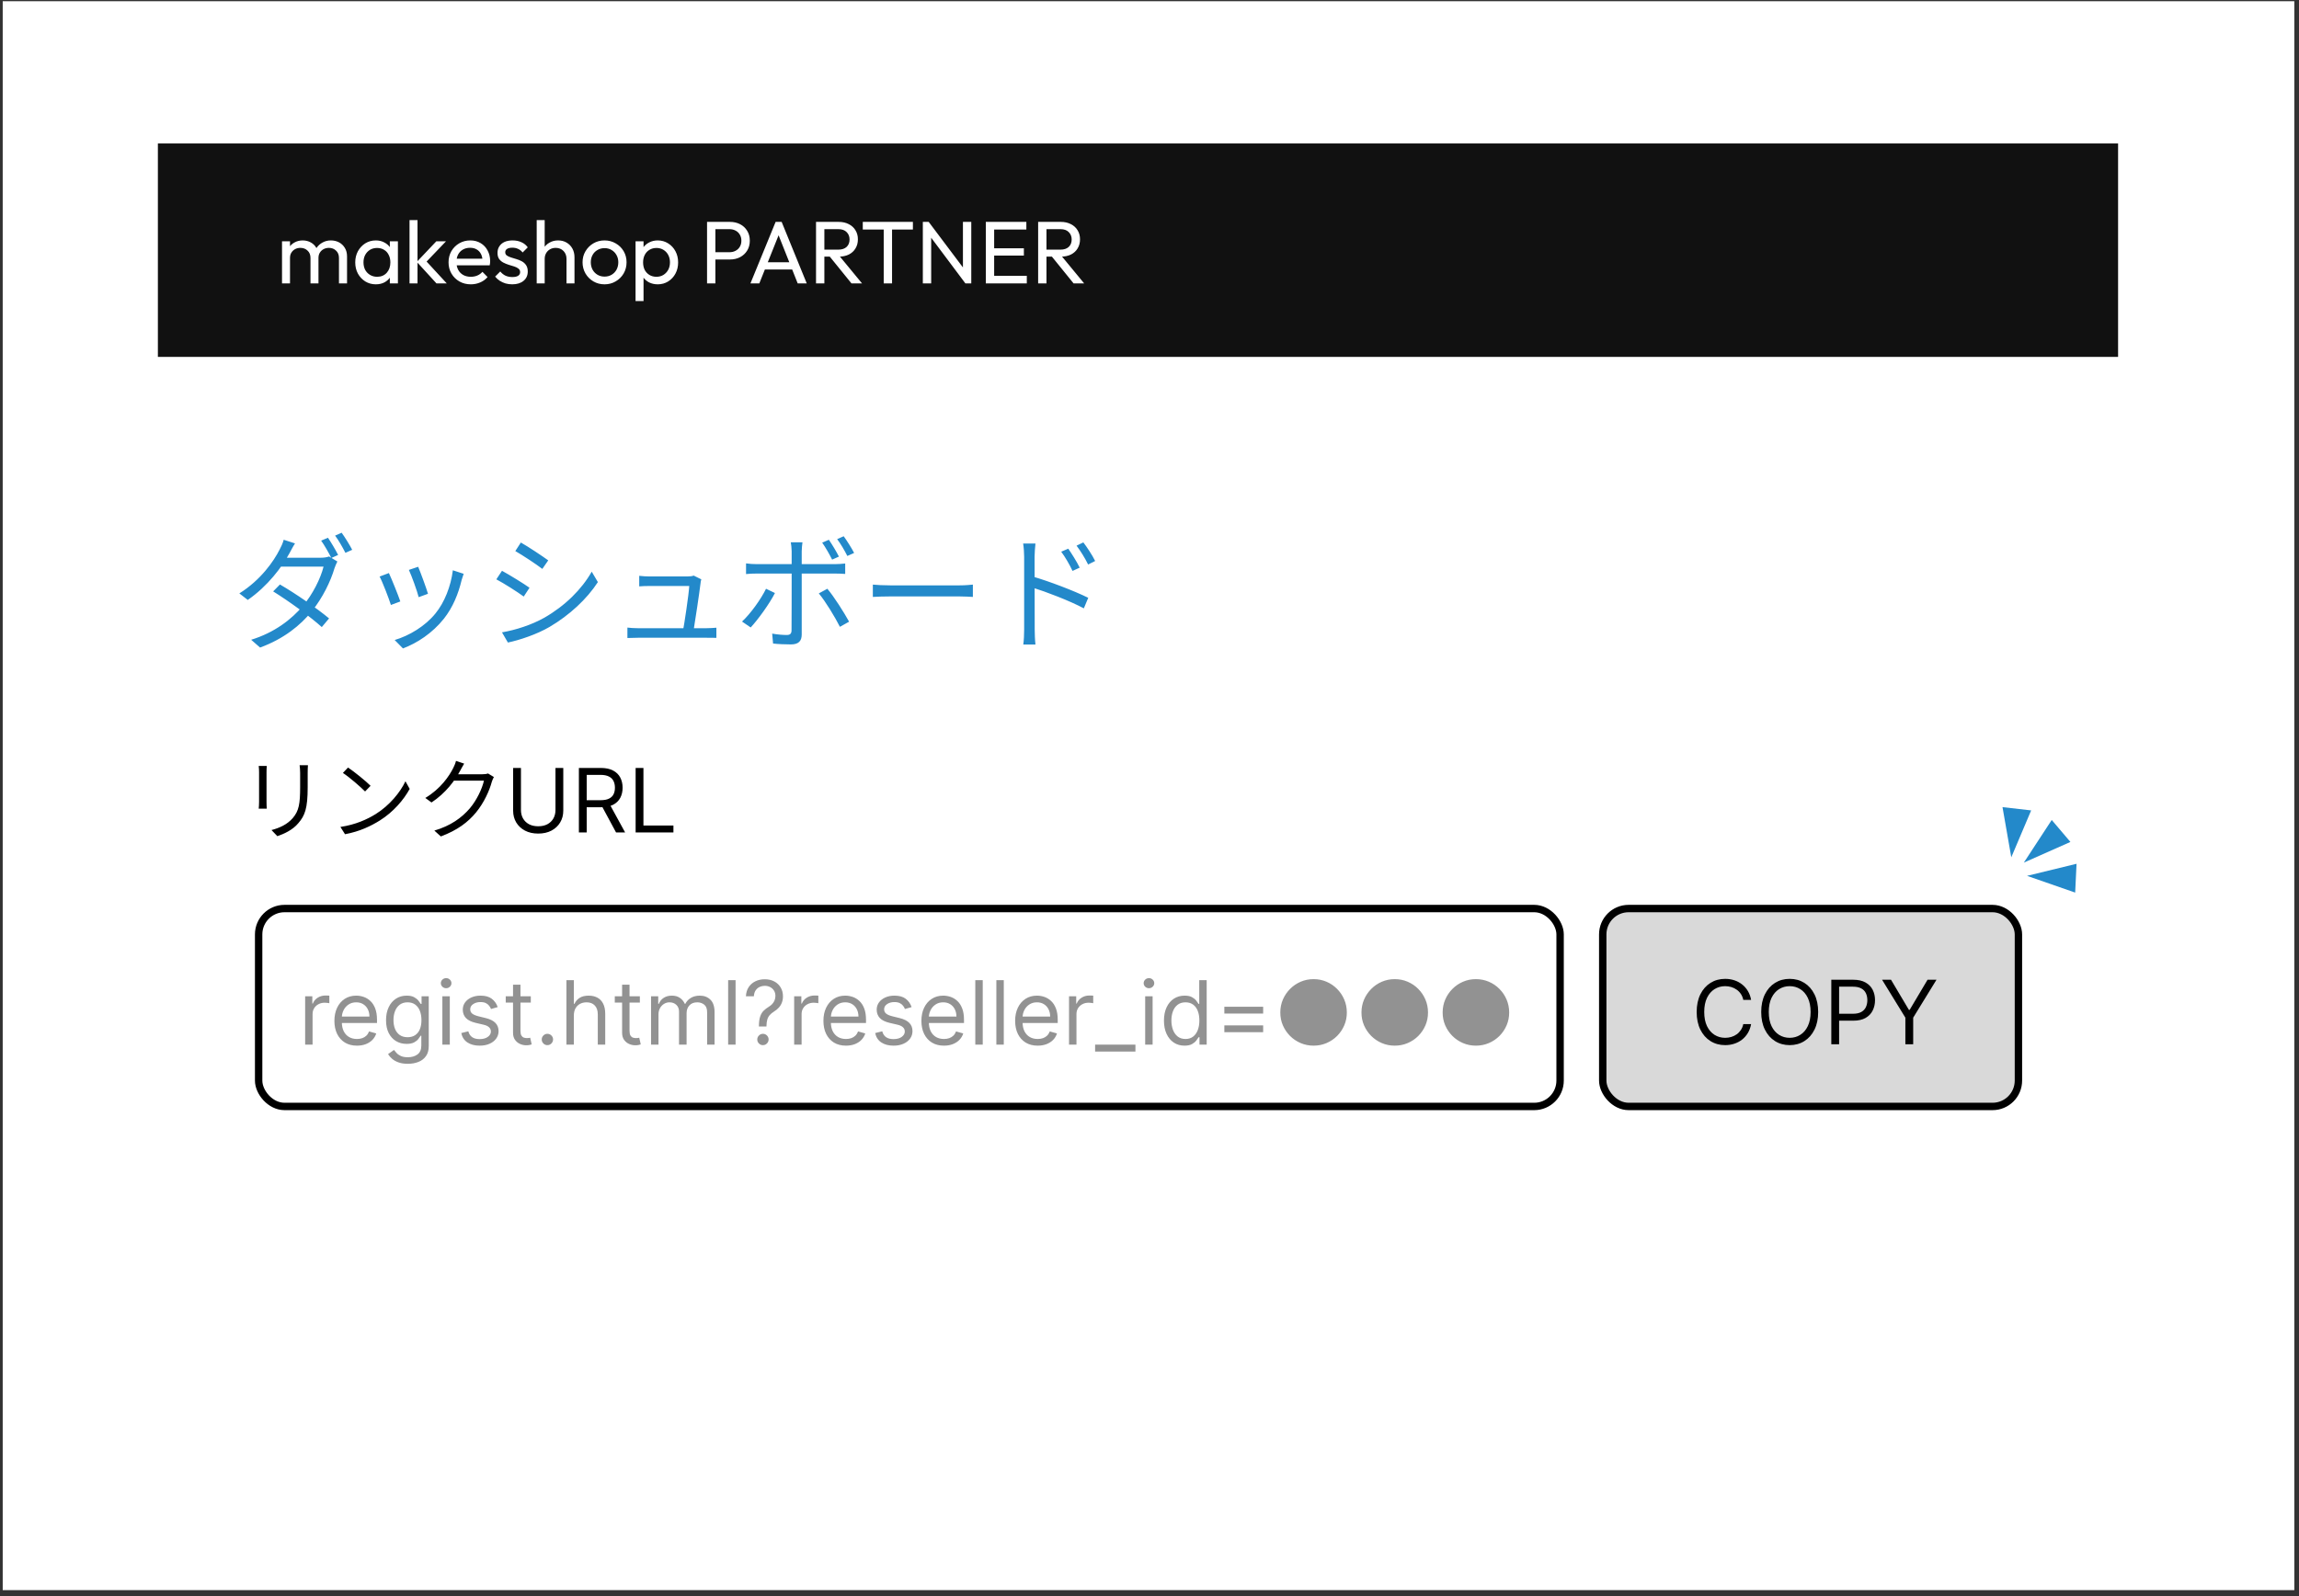
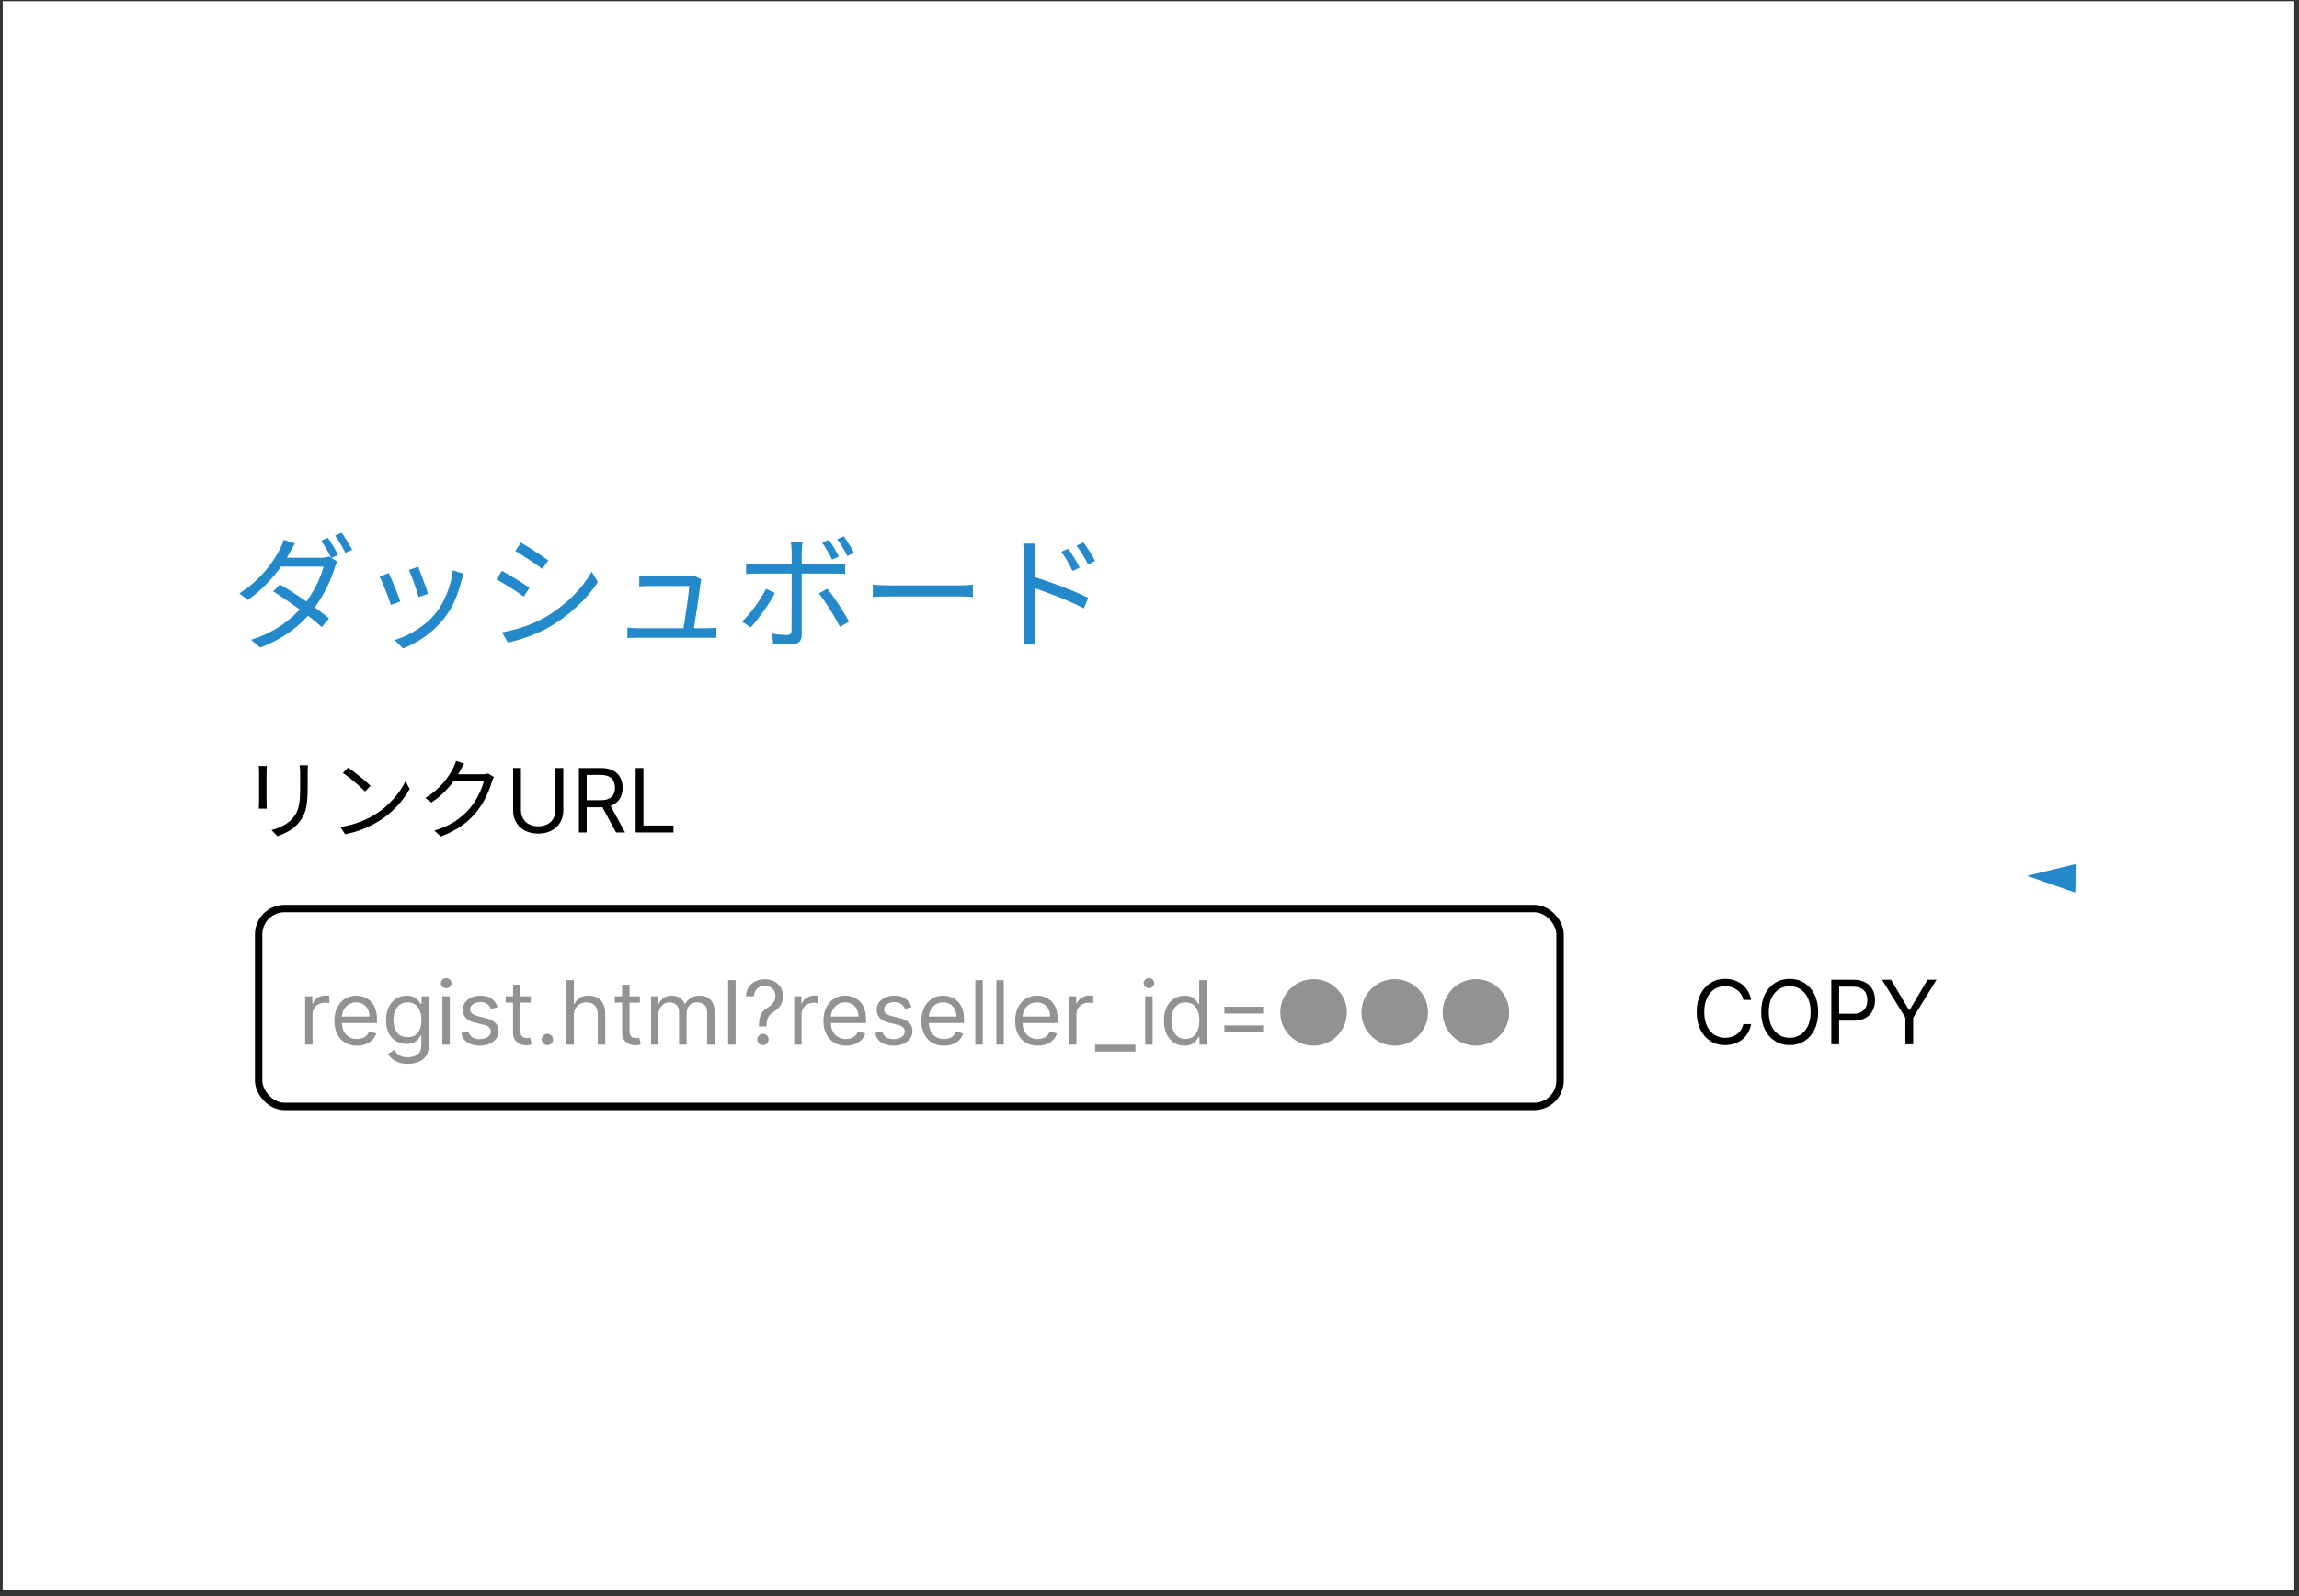
<svg xmlns="http://www.w3.org/2000/svg" width="311" height="216" viewBox="0 0 311 216" fill="none">
  <rect x="0" y="0" width="311" height="216" fill="#333333" stroke="none" />
  <rect x="0.367" y="0.165" width="310" height="215" fill="white" />
-   <rect x="21.358" y="19.413" width="265.169" height="28.879" fill="#111111" />
  <path d="M41.279 141.354V134.808H42.25V135.797H42.319C42.438 135.473 42.654 135.21 42.966 135.008C43.279 134.807 43.631 134.706 44.023 134.706C44.097 134.706 44.189 134.707 44.3 134.71C44.411 134.713 44.495 134.717 44.551 134.723V135.746C44.517 135.737 44.439 135.724 44.317 135.707C44.198 135.687 44.071 135.678 43.938 135.678C43.62 135.678 43.336 135.744 43.086 135.878C42.838 136.008 42.642 136.19 42.498 136.423C42.355 136.653 42.284 136.916 42.284 137.212V141.354H41.279ZM48.289 141.49C47.658 141.49 47.114 141.351 46.657 141.072C46.202 140.791 45.851 140.399 45.604 139.896C45.36 139.391 45.237 138.803 45.237 138.132C45.237 137.462 45.36 136.871 45.604 136.359C45.851 135.845 46.195 135.445 46.635 135.158C47.078 134.868 47.596 134.723 48.186 134.723C48.527 134.723 48.864 134.78 49.196 134.893C49.529 135.007 49.831 135.192 50.104 135.447C50.377 135.7 50.594 136.035 50.756 136.453C50.918 136.871 50.999 137.385 50.999 137.996V138.422H45.953V137.553H49.976C49.976 137.183 49.902 136.854 49.755 136.564C49.61 136.274 49.402 136.045 49.132 135.878C48.865 135.71 48.55 135.626 48.186 135.626C47.786 135.626 47.439 135.726 47.147 135.925C46.857 136.121 46.634 136.376 46.478 136.692C46.321 137.007 46.243 137.345 46.243 137.706V138.285C46.243 138.78 46.328 139.199 46.499 139.543C46.672 139.883 46.912 140.143 47.219 140.322C47.526 140.499 47.882 140.587 48.289 140.587C48.553 140.587 48.791 140.55 49.005 140.476C49.221 140.399 49.407 140.285 49.563 140.135C49.719 139.981 49.84 139.791 49.925 139.564L50.897 139.837C50.794 140.166 50.623 140.456 50.381 140.706C50.139 140.953 49.841 141.146 49.486 141.285C49.131 141.422 48.732 141.49 48.289 141.49ZM55.171 143.945C54.685 143.945 54.267 143.882 53.918 143.757C53.569 143.635 53.277 143.473 53.044 143.271C52.814 143.072 52.631 142.859 52.495 142.632L53.296 142.07C53.387 142.189 53.502 142.325 53.641 142.479C53.78 142.635 53.971 142.77 54.212 142.883C54.456 143 54.776 143.058 55.171 143.058C55.699 143.058 56.135 142.93 56.479 142.675C56.823 142.419 56.995 142.018 56.995 141.473V140.143H56.909C56.836 140.263 56.73 140.41 56.594 140.587C56.461 140.76 56.267 140.915 56.014 141.051C55.764 141.185 55.426 141.251 55 141.251C54.472 141.251 53.998 141.126 53.577 140.876C53.159 140.626 52.828 140.263 52.584 139.785C52.343 139.308 52.222 138.729 52.222 138.047C52.222 137.376 52.34 136.793 52.576 136.295C52.811 135.795 53.139 135.409 53.56 135.136C53.98 134.861 54.466 134.723 55.017 134.723C55.444 134.723 55.782 134.794 56.032 134.936C56.284 135.075 56.478 135.234 56.611 135.413C56.748 135.589 56.853 135.734 56.926 135.848H57.029V134.808H58V141.541C58 142.104 57.873 142.561 57.617 142.913C57.364 143.268 57.023 143.528 56.594 143.693C56.168 143.861 55.694 143.945 55.171 143.945ZM55.137 140.348C55.54 140.348 55.881 140.256 56.159 140.071C56.438 139.886 56.65 139.621 56.794 139.274C56.939 138.928 57.012 138.513 57.012 138.03C57.012 137.558 56.941 137.142 56.799 136.781C56.657 136.42 56.446 136.138 56.168 135.933C55.889 135.729 55.546 135.626 55.137 135.626C54.711 135.626 54.355 135.734 54.071 135.95C53.79 136.166 53.578 136.456 53.436 136.82C53.297 137.183 53.228 137.587 53.228 138.03C53.228 138.484 53.299 138.886 53.441 139.236C53.586 139.582 53.799 139.855 54.08 140.054C54.364 140.25 54.716 140.348 55.137 140.348ZM59.841 141.354V134.808H60.847V141.354H59.841ZM60.353 133.717C60.157 133.717 59.987 133.651 59.846 133.517C59.706 133.383 59.637 133.223 59.637 133.035C59.637 132.848 59.706 132.687 59.846 132.554C59.987 132.42 60.157 132.354 60.353 132.354C60.549 132.354 60.716 132.42 60.855 132.554C60.998 132.687 61.069 132.848 61.069 133.035C61.069 133.223 60.998 133.383 60.855 133.517C60.716 133.651 60.549 133.717 60.353 133.717ZM67.325 136.274L66.422 136.53C66.365 136.379 66.281 136.233 66.17 136.091C66.062 135.946 65.915 135.827 65.727 135.733C65.54 135.639 65.3 135.592 65.007 135.592C64.606 135.592 64.273 135.685 64.006 135.869C63.741 136.051 63.609 136.283 63.609 136.564C63.609 136.814 63.7 137.011 63.882 137.156C64.064 137.301 64.348 137.422 64.734 137.518L65.706 137.757C66.291 137.899 66.727 138.116 67.014 138.409C67.301 138.699 67.445 139.072 67.445 139.53C67.445 139.905 67.337 140.24 67.121 140.535C66.908 140.831 66.609 141.064 66.226 141.234C65.842 141.405 65.396 141.49 64.888 141.49C64.22 141.49 63.668 141.345 63.23 141.055C62.793 140.766 62.516 140.342 62.399 139.785L63.354 139.547C63.445 139.899 63.616 140.163 63.869 140.339C64.125 140.516 64.459 140.604 64.871 140.604C65.34 140.604 65.712 140.504 65.987 140.305C66.266 140.104 66.405 139.862 66.405 139.581C66.405 139.354 66.325 139.163 66.166 139.01C66.007 138.854 65.763 138.737 65.433 138.66L64.342 138.405C63.743 138.263 63.303 138.043 63.021 137.744C62.743 137.443 62.604 137.067 62.604 136.615C62.604 136.246 62.707 135.919 62.915 135.635C63.125 135.351 63.41 135.128 63.771 134.966C64.135 134.804 64.547 134.723 65.007 134.723C65.655 134.723 66.163 134.865 66.533 135.149C66.905 135.433 67.169 135.808 67.325 136.274ZM71.805 134.808V135.66H68.413V134.808H71.805ZM69.402 133.24H70.407V139.479C70.407 139.763 70.448 139.976 70.531 140.118C70.616 140.257 70.724 140.351 70.855 140.399C70.988 140.445 71.129 140.467 71.277 140.467C71.387 140.467 71.478 140.462 71.549 140.45C71.62 140.436 71.677 140.425 71.72 140.416L71.924 141.32C71.856 141.345 71.761 141.371 71.639 141.396C71.517 141.425 71.362 141.439 71.174 141.439C70.89 141.439 70.612 141.378 70.339 141.256C70.069 141.133 69.845 140.947 69.666 140.697C69.49 140.447 69.402 140.132 69.402 139.751V133.24ZM74.051 141.422C73.841 141.422 73.66 141.347 73.51 141.196C73.359 141.045 73.284 140.865 73.284 140.655C73.284 140.445 73.359 140.264 73.51 140.114C73.66 139.963 73.841 139.888 74.051 139.888C74.261 139.888 74.441 139.963 74.592 140.114C74.743 140.264 74.818 140.445 74.818 140.655C74.818 140.794 74.782 140.922 74.711 141.038C74.643 141.155 74.551 141.249 74.434 141.32C74.321 141.388 74.193 141.422 74.051 141.422ZM77.628 137.416V141.354H76.623V132.626H77.628V135.831H77.713C77.867 135.493 78.097 135.224 78.404 135.026C78.713 134.824 79.125 134.723 79.639 134.723C80.085 134.723 80.476 134.812 80.811 134.991C81.147 135.168 81.407 135.439 81.591 135.805C81.779 136.169 81.873 136.632 81.873 137.195V141.354H80.867V137.263C80.867 136.743 80.732 136.341 80.462 136.057C80.195 135.77 79.824 135.626 79.35 135.626C79.02 135.626 78.725 135.696 78.463 135.835C78.205 135.974 78 136.178 77.85 136.445C77.702 136.712 77.628 137.035 77.628 137.416ZM86.559 134.808V135.66H83.167V134.808H86.559ZM84.156 133.24H85.161V139.479C85.161 139.763 85.202 139.976 85.285 140.118C85.37 140.257 85.478 140.351 85.609 140.399C85.742 140.445 85.883 140.467 86.031 140.467C86.141 140.467 86.232 140.462 86.303 140.45C86.374 140.436 86.431 140.425 86.474 140.416L86.678 141.32C86.61 141.345 86.515 141.371 86.393 141.396C86.271 141.425 86.116 141.439 85.928 141.439C85.644 141.439 85.366 141.378 85.093 141.256C84.823 141.133 84.599 140.947 84.42 140.697C84.244 140.447 84.156 140.132 84.156 139.751V133.24ZM88.072 141.354V134.808H89.043V135.831H89.129C89.265 135.481 89.485 135.21 89.789 135.017C90.093 134.821 90.458 134.723 90.884 134.723C91.316 134.723 91.675 134.821 91.962 135.017C92.252 135.21 92.478 135.481 92.64 135.831H92.708C92.876 135.493 93.127 135.224 93.462 135.026C93.798 134.824 94.2 134.723 94.668 134.723C95.254 134.723 95.732 134.906 96.104 135.273C96.477 135.636 96.663 136.203 96.663 136.973V141.354H95.657V136.973C95.657 136.49 95.525 136.145 95.261 135.937C94.996 135.73 94.685 135.626 94.327 135.626C93.867 135.626 93.511 135.766 93.258 136.044C93.005 136.32 92.879 136.669 92.879 137.092V141.354H91.856V136.871C91.856 136.499 91.735 136.199 91.494 135.972C91.252 135.741 90.941 135.626 90.56 135.626C90.299 135.626 90.055 135.696 89.827 135.835C89.603 135.974 89.421 136.168 89.282 136.415C89.146 136.659 89.077 136.942 89.077 137.263V141.354H88.072ZM99.507 132.626V141.354H98.501V132.626H99.507ZM102.662 138.899V138.848C102.667 138.305 102.724 137.874 102.832 137.553C102.94 137.231 103.093 136.972 103.292 136.773C103.491 136.574 103.73 136.391 104.008 136.223C104.176 136.121 104.326 136 104.46 135.861C104.593 135.719 104.698 135.555 104.775 135.371C104.855 135.186 104.894 134.981 104.894 134.757C104.894 134.479 104.829 134.237 104.698 134.033C104.568 133.828 104.393 133.67 104.174 133.56C103.956 133.449 103.713 133.393 103.446 133.393C103.213 133.393 102.988 133.442 102.772 133.538C102.556 133.635 102.376 133.787 102.231 133.994C102.086 134.202 102.002 134.473 101.98 134.808H100.906C100.929 134.325 101.054 133.912 101.281 133.568C101.511 133.224 101.814 132.962 102.189 132.78C102.566 132.598 102.985 132.507 103.446 132.507C103.946 132.507 104.38 132.606 104.75 132.805C105.122 133.004 105.409 133.277 105.61 133.624C105.815 133.97 105.917 134.365 105.917 134.808C105.917 135.121 105.869 135.403 105.772 135.656C105.679 135.909 105.542 136.135 105.363 136.334C105.187 136.533 104.974 136.709 104.724 136.862C104.474 137.018 104.274 137.183 104.123 137.356C103.973 137.527 103.863 137.73 103.795 137.966C103.727 138.202 103.69 138.496 103.684 138.848V138.899H102.662ZM103.207 141.422C102.997 141.422 102.816 141.347 102.666 141.196C102.515 141.045 102.44 140.865 102.44 140.655C102.44 140.445 102.515 140.264 102.666 140.114C102.816 139.963 102.997 139.888 103.207 139.888C103.417 139.888 103.598 139.963 103.748 140.114C103.899 140.264 103.974 140.445 103.974 140.655C103.974 140.794 103.939 140.922 103.868 141.038C103.799 141.155 103.707 141.249 103.591 141.32C103.477 141.388 103.349 141.422 103.207 141.422ZM107.431 141.354V134.808H108.403V135.797H108.471C108.59 135.473 108.806 135.21 109.119 135.008C109.431 134.807 109.783 134.706 110.175 134.706C110.249 134.706 110.342 134.707 110.452 134.71C110.563 134.713 110.647 134.717 110.704 134.723V135.746C110.67 135.737 110.592 135.724 110.469 135.707C110.35 135.687 110.224 135.678 110.09 135.678C109.772 135.678 109.488 135.744 109.238 135.878C108.991 136.008 108.795 136.19 108.65 136.423C108.508 136.653 108.437 136.916 108.437 137.212V141.354H107.431ZM114.441 141.49C113.81 141.49 113.266 141.351 112.809 141.072C112.354 140.791 112.004 140.399 111.756 139.896C111.512 139.391 111.39 138.803 111.39 138.132C111.39 137.462 111.512 136.871 111.756 136.359C112.004 135.845 112.347 135.445 112.788 135.158C113.231 134.868 113.748 134.723 114.339 134.723C114.68 134.723 115.016 134.78 115.349 134.893C115.681 135.007 115.984 135.192 116.256 135.447C116.529 135.7 116.746 136.035 116.908 136.453C117.07 136.871 117.151 137.385 117.151 137.996V138.422H112.106V137.553H116.129C116.129 137.183 116.055 136.854 115.907 136.564C115.762 136.274 115.555 136.045 115.285 135.878C115.018 135.71 114.702 135.626 114.339 135.626C113.938 135.626 113.592 135.726 113.299 135.925C113.009 136.121 112.786 136.376 112.63 136.692C112.474 137.007 112.396 137.345 112.396 137.706V138.285C112.396 138.78 112.481 139.199 112.651 139.543C112.825 139.883 113.065 140.143 113.371 140.322C113.678 140.499 114.035 140.587 114.441 140.587C114.705 140.587 114.944 140.55 115.157 140.476C115.373 140.399 115.559 140.285 115.715 140.135C115.871 139.981 115.992 139.791 116.077 139.564L117.049 139.837C116.947 140.166 116.775 140.456 116.533 140.706C116.292 140.953 115.994 141.146 115.638 141.285C115.283 141.422 114.884 141.49 114.441 141.49ZM123.317 136.274L122.414 136.53C122.357 136.379 122.273 136.233 122.163 136.091C122.055 135.946 121.907 135.827 121.719 135.733C121.532 135.639 121.292 135.592 120.999 135.592C120.599 135.592 120.265 135.685 119.998 135.869C119.734 136.051 119.602 136.283 119.602 136.564C119.602 136.814 119.692 137.011 119.874 137.156C120.056 137.301 120.34 137.422 120.727 137.518L121.698 137.757C122.283 137.899 122.719 138.116 123.006 138.409C123.293 138.699 123.437 139.072 123.437 139.53C123.437 139.905 123.329 140.24 123.113 140.535C122.9 140.831 122.602 141.064 122.218 141.234C121.834 141.405 121.388 141.49 120.88 141.49C120.212 141.49 119.66 141.345 119.222 141.055C118.785 140.766 118.508 140.342 118.391 139.785L119.346 139.547C119.437 139.899 119.609 140.163 119.861 140.339C120.117 140.516 120.451 140.604 120.863 140.604C121.332 140.604 121.704 140.504 121.979 140.305C122.258 140.104 122.397 139.862 122.397 139.581C122.397 139.354 122.317 139.163 122.158 139.01C121.999 138.854 121.755 138.737 121.425 138.66L120.334 138.405C119.735 138.263 119.295 138.043 119.013 137.744C118.735 137.443 118.596 137.067 118.596 136.615C118.596 136.246 118.7 135.919 118.907 135.635C119.117 135.351 119.403 135.128 119.763 134.966C120.127 134.804 120.539 134.723 120.999 134.723C121.647 134.723 122.156 134.865 122.525 135.149C122.897 135.433 123.161 135.808 123.317 136.274ZM127.695 141.49C127.064 141.49 126.52 141.351 126.063 141.072C125.608 140.791 125.257 140.399 125.01 139.896C124.766 139.391 124.644 138.803 124.644 138.132C124.644 137.462 124.766 136.871 125.01 136.359C125.257 135.845 125.601 135.445 126.042 135.158C126.485 134.868 127.002 134.723 127.593 134.723C127.934 134.723 128.27 134.78 128.603 134.893C128.935 135.007 129.238 135.192 129.51 135.447C129.783 135.7 130 136.035 130.162 136.453C130.324 136.871 130.405 137.385 130.405 137.996V138.422H125.36V137.553H129.382C129.382 137.183 129.309 136.854 129.161 136.564C129.016 136.274 128.809 136.045 128.539 135.878C128.272 135.71 127.956 135.626 127.593 135.626C127.192 135.626 126.845 135.726 126.553 135.925C126.263 136.121 126.04 136.376 125.884 136.692C125.728 137.007 125.649 137.345 125.649 137.706V138.285C125.649 138.78 125.735 139.199 125.905 139.543C126.078 139.883 126.319 140.143 126.625 140.322C126.932 140.499 127.289 140.587 127.695 140.587C127.959 140.587 128.198 140.55 128.411 140.476C128.627 140.399 128.813 140.285 128.969 140.135C129.125 139.981 129.246 139.791 129.331 139.564L130.303 139.837C130.201 140.166 130.029 140.456 129.787 140.706C129.546 140.953 129.247 141.146 128.892 141.285C128.537 141.422 128.138 141.49 127.695 141.49ZM132.941 132.626V141.354H131.935V132.626H132.941ZM135.788 132.626V141.354H134.783V132.626H135.788ZM140.375 141.49C139.744 141.49 139.2 141.351 138.743 141.072C138.288 140.791 137.937 140.399 137.69 139.896C137.446 139.391 137.323 138.803 137.323 138.132C137.323 137.462 137.446 136.871 137.69 136.359C137.937 135.845 138.281 135.445 138.721 135.158C139.164 134.868 139.681 134.723 140.272 134.723C140.613 134.723 140.95 134.78 141.282 134.893C141.615 135.007 141.917 135.192 142.19 135.447C142.463 135.7 142.68 136.035 142.842 136.453C143.004 136.871 143.085 137.385 143.085 137.996V138.422H138.039V137.553H142.062C142.062 137.183 141.988 136.854 141.841 136.564C141.696 136.274 141.488 136.045 141.218 135.878C140.951 135.71 140.636 135.626 140.272 135.626C139.872 135.626 139.525 135.726 139.233 135.925C138.943 136.121 138.72 136.376 138.564 136.692C138.407 137.007 138.329 137.345 138.329 137.706V138.285C138.329 138.78 138.414 139.199 138.585 139.543C138.758 139.883 138.998 140.143 139.305 140.322C139.612 140.499 139.968 140.587 140.375 140.587C140.639 140.587 140.877 140.55 141.091 140.476C141.306 140.399 141.493 140.285 141.649 140.135C141.805 139.981 141.926 139.791 142.011 139.564L142.983 139.837C142.88 140.166 142.708 140.456 142.467 140.706C142.225 140.953 141.927 141.146 141.572 141.285C141.217 141.422 140.818 141.49 140.375 141.49ZM144.615 141.354V134.808H145.586V135.797H145.654C145.774 135.473 145.99 135.21 146.302 135.008C146.615 134.807 146.967 134.706 147.359 134.706C147.433 134.706 147.525 134.707 147.636 134.71C147.747 134.713 147.831 134.717 147.887 134.723V135.746C147.853 135.737 147.775 135.724 147.653 135.707C147.534 135.687 147.407 135.678 147.274 135.678C146.956 135.678 146.671 135.744 146.421 135.878C146.174 136.008 145.978 136.19 145.833 136.423C145.691 136.653 145.62 136.916 145.62 137.212V141.354H144.615ZM153.597 141.354V142.291H148.142V141.354H153.597ZM154.915 141.354V134.808H155.921V141.354H154.915ZM155.427 133.717C155.231 133.717 155.062 133.651 154.92 133.517C154.781 133.383 154.711 133.223 154.711 133.035C154.711 132.848 154.781 132.687 154.92 132.554C155.062 132.42 155.231 132.354 155.427 132.354C155.623 132.354 155.79 132.42 155.93 132.554C156.072 132.687 156.143 132.848 156.143 133.035C156.143 133.223 156.072 133.383 155.93 133.517C155.79 133.651 155.623 133.717 155.427 133.717ZM160.235 141.49C159.689 141.49 159.208 141.352 158.79 141.077C158.372 140.798 158.046 140.406 157.81 139.901C157.574 139.392 157.456 138.791 157.456 138.098C157.456 137.41 157.574 136.814 157.81 136.308C158.046 135.803 158.374 135.412 158.794 135.136C159.215 134.861 159.701 134.723 160.252 134.723C160.678 134.723 161.015 134.794 161.262 134.936C161.512 135.075 161.702 135.234 161.833 135.413C161.966 135.589 162.07 135.734 162.144 135.848H162.229V132.626H163.235V141.354H162.263V140.348H162.144C162.07 140.467 161.965 140.618 161.828 140.8C161.692 140.979 161.497 141.139 161.245 141.281C160.992 141.42 160.655 141.49 160.235 141.49ZM160.371 140.587C160.774 140.587 161.115 140.481 161.394 140.271C161.672 140.058 161.884 139.764 162.029 139.389C162.174 139.011 162.246 138.575 162.246 138.081C162.246 137.592 162.175 137.165 162.033 136.798C161.891 136.429 161.681 136.142 161.402 135.937C161.124 135.73 160.78 135.626 160.371 135.626C159.945 135.626 159.59 135.736 159.306 135.954C159.024 136.17 158.813 136.464 158.671 136.837C158.532 137.206 158.462 137.621 158.462 138.081C158.462 138.547 158.533 138.97 158.675 139.351C158.82 139.729 159.033 140.03 159.314 140.254C159.598 140.476 159.951 140.587 160.371 140.587ZM165.625 137.143V136.223H170.875V137.143H165.625ZM165.625 139.666V138.746H170.875V139.666H165.625ZM177.695 141.49C177.075 141.49 176.493 141.374 175.947 141.141C175.405 140.908 174.926 140.585 174.511 140.173C174.099 139.758 173.776 139.28 173.54 138.737C173.307 138.195 173.192 137.612 173.195 136.99C173.197 136.368 173.315 135.785 173.548 135.243C173.784 134.7 174.108 134.223 174.52 133.811C174.932 133.396 175.409 133.072 175.952 132.839C176.494 132.606 177.075 132.49 177.695 132.49C178.317 132.49 178.899 132.606 179.442 132.839C179.987 133.072 180.464 133.396 180.874 133.811C181.285 134.223 181.608 134.7 181.841 135.243C182.074 135.785 182.192 136.368 182.195 136.99C182.197 137.612 182.082 138.195 181.849 138.737C181.616 139.28 181.294 139.758 180.882 140.173C180.47 140.585 179.991 140.908 179.446 141.141C178.901 141.374 178.317 141.49 177.695 141.49ZM188.675 141.49C188.056 141.49 187.473 141.374 186.928 141.141C186.385 140.908 185.907 140.585 185.492 140.173C185.08 139.758 184.756 139.28 184.52 138.737C184.287 138.195 184.172 137.612 184.175 136.99C184.178 136.368 184.296 135.785 184.529 135.243C184.765 134.7 185.088 134.223 185.5 133.811C185.912 133.396 186.39 133.072 186.932 132.839C187.475 132.606 188.056 132.49 188.675 132.49C189.297 132.49 189.88 132.606 190.422 132.839C190.968 133.072 191.445 133.396 191.854 133.811C192.266 134.223 192.588 134.7 192.821 135.243C193.054 135.785 193.172 136.368 193.175 136.99C193.178 137.612 193.063 138.195 192.83 138.737C192.597 139.28 192.274 139.758 191.863 140.173C191.451 140.585 190.972 140.908 190.426 141.141C189.881 141.374 189.297 141.49 188.675 141.49ZM199.656 141.49C199.036 141.49 198.454 141.374 197.908 141.141C197.366 140.908 196.887 140.585 196.472 140.173C196.06 139.758 195.736 139.28 195.501 138.737C195.268 138.195 195.153 137.612 195.156 136.99C195.158 136.368 195.276 135.785 195.509 135.243C195.745 134.7 196.069 134.223 196.481 133.811C196.893 133.396 197.37 133.072 197.913 132.839C198.455 132.606 199.036 132.49 199.656 132.49C200.278 132.49 200.86 132.606 201.403 132.839C201.948 133.072 202.425 133.396 202.834 133.811C203.246 134.223 203.569 134.7 203.802 135.243C204.035 135.785 204.153 136.368 204.156 136.99C204.158 137.612 204.043 138.195 203.81 138.737C203.577 139.28 203.255 139.758 202.843 140.173C202.431 140.585 201.952 140.908 201.407 141.141C200.861 141.374 200.278 141.49 199.656 141.49Z" fill="#929292" />
-   <path d="M38.15 38.352V32.652H39.23V38.352H38.15ZM42.002 38.352V34.908C42.002 34.484 41.87 34.152 41.606 33.912C41.35 33.664 41.026 33.54 40.634 33.54C40.37 33.54 40.134 33.596 39.926 33.708C39.718 33.82 39.55 33.976 39.422 34.176C39.294 34.376 39.23 34.616 39.23 34.896L38.786 34.68C38.786 34.248 38.878 33.872 39.062 33.552C39.254 33.232 39.514 32.984 39.842 32.808C40.17 32.624 40.538 32.532 40.946 32.532C41.346 32.532 41.706 32.62 42.026 32.796C42.354 32.972 42.61 33.22 42.794 33.54C42.986 33.86 43.082 34.24 43.082 34.68V38.352H42.002ZM45.854 38.352V34.908C45.854 34.484 45.722 34.152 45.458 33.912C45.202 33.664 44.882 33.54 44.498 33.54C44.234 33.54 43.994 33.596 43.778 33.708C43.57 33.82 43.402 33.976 43.274 34.176C43.146 34.376 43.082 34.616 43.082 34.896L42.47 34.68C42.494 34.24 42.61 33.864 42.818 33.552C43.034 33.232 43.31 32.984 43.646 32.808C43.982 32.624 44.35 32.532 44.75 32.532C45.166 32.532 45.538 32.62 45.866 32.796C46.194 32.972 46.454 33.22 46.646 33.54C46.846 33.86 46.946 34.244 46.946 34.692V38.352H45.854ZM50.84 38.472C50.32 38.472 49.848 38.344 49.424 38.088C49 37.824 48.664 37.468 48.416 37.02C48.176 36.572 48.056 36.068 48.056 35.508C48.056 34.948 48.176 34.444 48.416 33.996C48.664 33.548 48.996 33.192 49.412 32.928C49.836 32.664 50.312 32.532 50.84 32.532C51.272 32.532 51.656 32.624 51.992 32.808C52.336 32.984 52.612 33.232 52.82 33.552C53.028 33.864 53.144 34.228 53.168 34.644V36.36C53.144 36.768 53.028 37.132 52.82 37.452C52.62 37.772 52.348 38.024 52.004 38.208C51.668 38.384 51.28 38.472 50.84 38.472ZM51.02 37.452C51.556 37.452 51.988 37.272 52.316 36.912C52.644 36.544 52.808 36.076 52.808 35.508C52.808 35.116 52.732 34.776 52.58 34.488C52.436 34.192 52.228 33.964 51.956 33.804C51.684 33.636 51.368 33.552 51.008 33.552C50.648 33.552 50.328 33.636 50.048 33.804C49.776 33.972 49.56 34.204 49.4 34.5C49.248 34.788 49.172 35.12 49.172 35.496C49.172 35.88 49.248 36.22 49.4 36.516C49.56 36.804 49.78 37.032 50.06 37.2C50.34 37.368 50.66 37.452 51.02 37.452ZM52.736 38.352V36.816L52.94 35.424L52.736 34.044V32.652H53.828V38.352H52.736ZM59.048 38.352L56.384 35.436L59.024 32.652H60.332L57.392 35.724L57.44 35.1L60.44 38.352H59.048ZM55.4 38.352V29.784H56.48V38.352H55.4ZM63.689 38.472C63.121 38.472 62.609 38.344 62.153 38.088C61.697 37.824 61.337 37.468 61.073 37.02C60.809 36.572 60.677 36.064 60.677 35.496C60.677 34.936 60.805 34.432 61.061 33.984C61.325 33.536 61.677 33.184 62.117 32.928C62.565 32.664 63.065 32.532 63.617 32.532C64.145 32.532 64.609 32.652 65.009 32.892C65.417 33.132 65.733 33.464 65.957 33.888C66.189 34.312 66.305 34.792 66.305 35.328C66.305 35.408 66.301 35.496 66.293 35.592C66.285 35.68 66.269 35.784 66.245 35.904H61.433V35.004H65.669L65.273 35.352C65.273 34.968 65.205 34.644 65.069 34.38C64.933 34.108 64.741 33.9 64.493 33.756C64.245 33.604 63.945 33.528 63.593 33.528C63.225 33.528 62.901 33.608 62.621 33.768C62.341 33.928 62.125 34.152 61.973 34.44C61.821 34.728 61.745 35.068 61.745 35.46C61.745 35.86 61.825 36.212 61.985 36.516C62.145 36.812 62.373 37.044 62.669 37.212C62.965 37.372 63.305 37.452 63.689 37.452C64.009 37.452 64.301 37.396 64.565 37.284C64.837 37.172 65.069 37.004 65.261 36.78L65.957 37.488C65.685 37.808 65.349 38.052 64.949 38.22C64.557 38.388 64.137 38.472 63.689 38.472ZM69.294 38.472C68.974 38.472 68.67 38.432 68.382 38.352C68.102 38.264 67.842 38.144 67.602 37.992C67.362 37.832 67.154 37.644 66.978 37.428L67.674 36.732C67.882 36.988 68.122 37.18 68.394 37.308C68.666 37.428 68.97 37.488 69.306 37.488C69.642 37.488 69.902 37.432 70.086 37.32C70.27 37.2 70.362 37.036 70.362 36.828C70.362 36.62 70.286 36.46 70.134 36.348C69.99 36.228 69.802 36.132 69.57 36.06C69.338 35.98 69.09 35.904 68.826 35.832C68.57 35.752 68.326 35.652 68.094 35.532C67.862 35.412 67.67 35.248 67.518 35.04C67.374 34.832 67.302 34.556 67.302 34.212C67.302 33.868 67.386 33.572 67.554 33.324C67.722 33.068 67.954 32.872 68.25 32.736C68.554 32.6 68.918 32.532 69.342 32.532C69.79 32.532 70.186 32.612 70.53 32.772C70.882 32.924 71.17 33.156 71.394 33.468L70.698 34.164C70.538 33.956 70.338 33.796 70.098 33.684C69.866 33.572 69.602 33.516 69.306 33.516C68.994 33.516 68.754 33.572 68.586 33.684C68.426 33.788 68.346 33.936 68.346 34.128C68.346 34.32 68.418 34.468 68.562 34.572C68.706 34.676 68.894 34.764 69.126 34.836C69.366 34.908 69.614 34.984 69.87 35.064C70.126 35.136 70.37 35.236 70.602 35.364C70.834 35.492 71.022 35.664 71.166 35.88C71.318 36.096 71.394 36.38 71.394 36.732C71.394 37.268 71.202 37.692 70.818 38.004C70.442 38.316 69.934 38.472 69.294 38.472ZM76.635 38.352V35.028C76.635 34.596 76.499 34.24 76.227 33.96C75.955 33.68 75.603 33.54 75.171 33.54C74.883 33.54 74.627 33.604 74.403 33.732C74.179 33.86 74.003 34.036 73.875 34.26C73.747 34.484 73.683 34.74 73.683 35.028L73.239 34.776C73.239 34.344 73.335 33.96 73.527 33.624C73.719 33.288 73.987 33.024 74.331 32.832C74.675 32.632 75.063 32.532 75.495 32.532C75.927 32.532 76.307 32.628 76.635 32.82C76.971 33.012 77.235 33.28 77.427 33.624C77.619 33.968 77.715 34.364 77.715 34.812V38.352H76.635ZM72.603 38.352V29.784H73.683V38.352H72.603ZM81.782 38.472C81.222 38.472 80.718 38.34 80.27 38.076C79.822 37.812 79.466 37.456 79.202 37.008C78.938 36.552 78.806 36.044 78.806 35.484C78.806 34.932 78.938 34.436 79.202 33.996C79.466 33.548 79.822 33.192 80.27 32.928C80.718 32.664 81.222 32.532 81.782 32.532C82.334 32.532 82.834 32.664 83.282 32.928C83.738 33.184 84.098 33.536 84.362 33.984C84.626 34.432 84.758 34.932 84.758 35.484C84.758 36.044 84.626 36.552 84.362 37.008C84.098 37.456 83.738 37.812 83.282 38.076C82.834 38.34 82.334 38.472 81.782 38.472ZM81.782 37.428C82.142 37.428 82.462 37.344 82.742 37.176C83.022 37.008 83.242 36.78 83.402 36.492C83.562 36.196 83.642 35.86 83.642 35.484C83.642 35.116 83.558 34.788 83.39 34.5C83.23 34.212 83.01 33.988 82.73 33.828C82.458 33.66 82.142 33.576 81.782 33.576C81.422 33.576 81.102 33.66 80.822 33.828C80.542 33.988 80.322 34.212 80.162 34.5C80.002 34.788 79.922 35.116 79.922 35.484C79.922 35.86 80.002 36.196 80.162 36.492C80.322 36.78 80.542 37.008 80.822 37.176C81.102 37.344 81.422 37.428 81.782 37.428ZM88.975 38.472C88.543 38.472 88.15 38.384 87.799 38.208C87.454 38.024 87.178 37.772 86.971 37.452C86.763 37.132 86.647 36.768 86.623 36.36V34.644C86.647 34.228 86.763 33.864 86.971 33.552C87.186 33.232 87.466 32.984 87.811 32.808C88.162 32.624 88.55 32.532 88.975 32.532C89.495 32.532 89.963 32.664 90.379 32.928C90.802 33.192 91.135 33.548 91.374 33.996C91.615 34.444 91.734 34.948 91.734 35.508C91.734 36.068 91.615 36.572 91.374 37.02C91.135 37.468 90.802 37.824 90.379 38.088C89.963 38.344 89.495 38.472 88.975 38.472ZM88.794 37.452C89.154 37.452 89.471 37.368 89.743 37.2C90.014 37.032 90.231 36.804 90.391 36.516C90.55 36.22 90.63 35.88 90.63 35.496C90.63 35.12 90.55 34.784 90.391 34.488C90.231 34.192 90.014 33.964 89.743 33.804C89.471 33.636 89.159 33.552 88.806 33.552C88.447 33.552 88.13 33.636 87.859 33.804C87.587 33.964 87.374 34.192 87.222 34.488C87.07 34.784 86.995 35.124 86.995 35.508C86.995 35.884 87.067 36.22 87.21 36.516C87.362 36.804 87.575 37.032 87.847 37.2C88.126 37.368 88.442 37.452 88.794 37.452ZM85.975 40.74V32.652H87.055V34.152L86.85 35.532L87.055 36.924V40.74H85.975ZM96.403 35.112V34.128H98.671C98.983 34.128 99.259 34.064 99.499 33.936C99.747 33.808 99.939 33.628 100.075 33.396C100.219 33.164 100.291 32.888 100.291 32.568C100.291 32.248 100.219 31.972 100.075 31.74C99.939 31.508 99.747 31.328 99.499 31.2C99.259 31.072 98.983 31.008 98.671 31.008H96.403V30.024H98.743C99.255 30.024 99.711 30.128 100.111 30.336C100.519 30.544 100.839 30.84 101.071 31.224C101.311 31.6 101.431 32.048 101.431 32.568C101.431 33.08 101.311 33.528 101.071 33.912C100.839 34.288 100.519 34.584 100.111 34.8C99.711 35.008 99.255 35.112 98.743 35.112H96.403ZM95.647 38.352V30.024H96.775V38.352H95.647ZM101.515 38.352L104.923 30.024H105.739L109.135 38.352H107.911L105.115 31.308H105.535L102.715 38.352H101.515ZM103.135 36.468V35.484H107.515V36.468H103.135ZM111.145 34.728V33.78H113.401C113.889 33.78 114.265 33.656 114.529 33.408C114.793 33.16 114.925 32.824 114.925 32.4C114.925 32 114.793 31.668 114.529 31.404C114.273 31.14 113.901 31.008 113.413 31.008H111.145V30.024H113.449C113.977 30.024 114.437 30.128 114.829 30.336C115.221 30.536 115.521 30.812 115.729 31.164C115.945 31.516 116.053 31.92 116.053 32.376C116.053 32.848 115.945 33.26 115.729 33.612C115.521 33.964 115.221 34.24 114.829 34.44C114.437 34.632 113.977 34.728 113.449 34.728H111.145ZM110.389 38.352V30.024H111.517V38.352H110.389ZM115.189 38.352L112.165 34.62L113.233 34.248L116.617 38.352H115.189ZM119.546 38.352V30.264H120.674V38.352H119.546ZM116.714 31.056V30.024H123.494V31.056H116.714ZM124.838 38.352V30.024H125.63L125.966 31.332V38.352H124.838ZM130.598 38.352L125.486 31.524L125.63 30.024L130.754 36.84L130.598 38.352ZM130.598 38.352L130.262 37.116V30.024H131.39V38.352H130.598ZM133.358 38.352V30.024H134.486V38.352H133.358ZM134.126 38.352V37.32H138.902V38.352H134.126ZM134.126 34.584V33.6H138.506V34.584H134.126ZM134.126 31.056V30.024H138.842V31.056H134.126ZM141.192 34.728V33.78H143.448C143.936 33.78 144.312 33.656 144.576 33.408C144.84 33.16 144.972 32.824 144.972 32.4C144.972 32 144.84 31.668 144.576 31.404C144.32 31.14 143.948 31.008 143.46 31.008H141.192V30.024H143.496C144.024 30.024 144.484 30.128 144.876 30.336C145.268 30.536 145.568 30.812 145.776 31.164C145.992 31.516 146.1 31.92 146.1 32.376C146.1 32.848 145.992 33.26 145.776 33.612C145.568 33.964 145.268 34.24 144.876 34.44C144.484 34.632 144.024 34.728 143.496 34.728H141.192ZM140.436 38.352V30.024H141.564V38.352H140.436ZM145.236 38.352L142.212 34.62L143.28 34.248L146.664 38.352H145.236Z" fill="white" />
  <path d="M44.363 72.764C44.788 73.376 45.4 74.413 45.74 75.093L44.822 75.501C44.482 74.821 43.904 73.801 43.445 73.155L44.363 72.764ZM46.216 72.084C46.675 72.713 47.321 73.767 47.644 74.396L46.726 74.804C46.352 74.073 45.808 73.104 45.332 72.475L46.216 72.084ZM37.869 79.088C40.045 80.346 42.85 82.301 44.516 83.678L43.53 84.851C41.949 83.423 39.059 81.332 36.951 80.023L37.869 79.088ZM45.638 75.977C45.502 76.215 45.349 76.623 45.247 76.895C44.737 78.629 43.666 80.873 42.17 82.726C40.64 84.613 38.413 86.432 35.183 87.622L33.976 86.568C37.138 85.599 39.45 83.797 40.98 81.978C42.306 80.414 43.377 78.255 43.768 76.674H37.461L38.005 75.467H43.411C43.87 75.467 44.244 75.399 44.516 75.297L45.638 75.977ZM39.909 73.529C39.62 73.971 39.331 74.549 39.161 74.855C38.141 76.725 36.22 79.309 33.517 81.179L32.378 80.295C35.285 78.476 37.036 75.926 37.818 74.379C37.988 74.073 38.277 73.461 38.379 73.036L39.909 73.529ZM56.569 76.691C56.858 77.371 57.691 79.615 57.895 80.346L56.637 80.805C56.45 80.023 55.668 77.864 55.311 77.116L56.569 76.691ZM62.723 77.643C62.604 77.983 62.519 78.255 62.451 78.476C62.009 80.346 61.261 82.182 60.054 83.712C58.473 85.701 56.399 87.027 54.512 87.741L53.39 86.602C55.345 86.024 57.521 84.732 58.915 82.998C60.122 81.519 60.989 79.343 61.261 77.167L62.723 77.643ZM52.608 77.541C52.948 78.255 53.849 80.482 54.155 81.383L52.88 81.859C52.608 80.975 51.69 78.612 51.35 78.017L52.608 77.541ZM70.458 73.41C71.461 73.971 73.416 75.28 74.164 75.824L73.365 76.98C72.549 76.351 70.696 75.127 69.71 74.566L70.458 73.41ZM67.908 85.565C69.778 85.242 71.886 84.562 73.62 83.593C76.442 81.978 78.686 79.751 80.046 77.354L80.879 78.765C79.4 81.043 77.054 83.236 74.334 84.834C72.617 85.837 70.271 86.619 68.707 86.942L67.908 85.565ZM67.908 77.235C68.911 77.779 70.9 79.003 71.631 79.53L70.849 80.72C70.016 80.108 68.18 78.935 67.143 78.391L67.908 77.235ZM94.87 78.391C94.819 78.544 94.768 78.765 94.768 78.918C94.615 80.193 94.003 84.273 93.799 85.463H92.371C92.558 84.545 93.187 80.38 93.238 79.292C92.184 79.292 88.308 79.292 87.849 79.292C87.356 79.292 86.897 79.309 86.472 79.343V77.915C86.88 77.966 87.407 78 87.832 78C88.478 78 92.048 78 93 78C93.272 78 93.697 77.966 93.833 77.881L94.87 78.391ZM84.874 84.919C85.282 84.97 85.775 85.004 86.285 85.004C87.203 85.004 94.666 85.004 95.567 85.004C95.941 85.004 96.553 84.97 96.91 84.936V86.313C96.587 86.296 95.975 86.296 95.601 86.296C94.649 86.296 87.135 86.296 86.285 86.296C85.775 86.296 85.384 86.313 84.874 86.33V84.919ZM112.125 73.036C112.55 73.648 113.145 74.634 113.485 75.314L112.567 75.722C112.227 75.042 111.683 74.073 111.224 73.427L112.125 73.036ZM114.131 72.56C114.59 73.189 115.219 74.192 115.542 74.821L114.624 75.229C114.25 74.481 113.723 73.58 113.247 72.951L114.131 72.56ZM108.555 73.376C108.521 73.614 108.453 74.226 108.453 74.583C108.453 75.484 108.453 76.912 108.453 77.745C108.453 79.122 108.453 84.63 108.453 85.854C108.453 86.738 108.028 87.197 106.991 87.197C106.277 87.197 105.274 87.163 104.577 87.078L104.458 85.735C105.206 85.871 105.971 85.922 106.43 85.922C106.889 85.922 107.076 85.735 107.076 85.276C107.093 84.358 107.093 78.544 107.093 77.745C107.093 77.167 107.093 75.484 107.093 74.583C107.093 74.209 107.025 73.631 106.974 73.376H108.555ZM100.922 76.232C101.398 76.3 101.823 76.334 102.35 76.334C103.353 76.334 111.938 76.334 112.958 76.334C113.349 76.334 113.91 76.3 114.335 76.249V77.66C113.893 77.626 113.383 77.609 112.975 77.609C111.955 77.609 103.404 77.609 102.367 77.609C101.84 77.609 101.364 77.626 100.922 77.677V76.232ZM104.832 80.244C104.101 81.689 102.52 83.865 101.551 84.902L100.378 84.103C101.517 83.066 102.962 81.043 103.625 79.666L104.832 80.244ZM111.921 79.666C112.839 80.754 114.182 82.879 114.862 84.12L113.621 84.817C112.941 83.474 111.666 81.366 110.765 80.295L111.921 79.666ZM118.075 79.105C118.602 79.156 119.486 79.207 120.455 79.207C121.696 79.207 128.513 79.207 129.771 79.207C130.621 79.207 131.216 79.139 131.607 79.105V80.771C131.25 80.754 130.536 80.703 129.788 80.703C128.496 80.703 121.713 80.703 120.455 80.703C119.52 80.703 118.619 80.737 118.075 80.771V79.105ZM144.51 74.243C144.935 74.855 145.666 75.994 146.057 76.81L145.088 77.252C144.663 76.351 144.119 75.416 143.558 74.651L144.51 74.243ZM146.55 73.393C147.009 73.988 147.757 75.11 148.148 75.909L147.196 76.385C146.754 75.484 146.193 74.583 145.632 73.835L146.55 73.393ZM138.543 85.191C138.543 84.256 138.543 76.742 138.543 75.314C138.543 74.821 138.492 74.073 138.407 73.546H140.073C140.022 74.056 139.954 74.804 139.954 75.314C139.954 77.966 139.971 84.392 139.971 85.191C139.971 85.735 140.005 86.653 140.073 87.214H138.424C138.509 86.67 138.543 85.837 138.543 85.191ZM139.648 78C141.909 78.646 145.326 79.955 147.213 80.89L146.618 82.318C144.68 81.281 141.501 80.074 139.648 79.496V78Z" fill="#2389CA" />
-   <path d="M273.776 116.721L277.551 110.952L280.078 113.925L273.776 116.721Z" fill="#2389CA" />
-   <path d="M272.079 116.005L270.891 109.214L274.768 109.657L272.079 116.005Z" fill="#2389CA" />
+   <path d="M273.776 116.721L277.551 110.952L273.776 116.721Z" fill="#2389CA" />
  <path d="M274.209 118.512L280.721 120.778L280.908 116.88L274.209 118.512Z" fill="#2389CA" />
  <rect x="34.988" y="122.937" width="176.056" height="26.779" rx="3.5" stroke="black" />
-   <rect x="216.813" y="122.937" width="56.232" height="26.779" rx="3.5" fill="#D9D9D9" stroke="black" />
  <path d="M41.658 103.544C41.634 103.832 41.622 104.18 41.622 104.588C41.622 105.056 41.622 106.076 41.622 106.52C41.622 109.412 41.238 110.36 40.362 111.38C39.594 112.316 38.394 112.844 37.518 113.144L36.726 112.316C37.83 112.028 38.85 111.56 39.594 110.708C40.446 109.724 40.602 108.74 40.602 106.484C40.602 106.016 40.602 105.008 40.602 104.588C40.602 104.18 40.566 103.832 40.53 103.544H41.658ZM36.09 103.64C36.066 103.868 36.054 104.216 36.054 104.492C36.054 104.852 36.054 107.996 36.054 108.5C36.054 108.812 36.066 109.208 36.09 109.424H34.998C35.022 109.232 35.046 108.848 35.046 108.5C35.046 107.984 35.046 104.852 35.046 104.492C35.046 104.288 35.034 103.868 34.998 103.64H36.09ZM47.082 103.856C47.922 104.42 49.47 105.668 50.13 106.328L49.386 107.096C48.774 106.472 47.286 105.176 46.386 104.588L47.082 103.856ZM46.05 111.896C48.138 111.584 49.698 110.852 50.838 110.144C52.698 108.98 54.15 107.204 54.846 105.716L55.422 106.748C54.606 108.236 53.214 109.868 51.402 111.008C50.19 111.764 48.678 112.508 46.674 112.88L46.05 111.896ZM66.81 105.14C66.714 105.308 66.594 105.584 66.534 105.776C66.21 106.988 65.478 108.608 64.41 109.916C63.318 111.248 61.878 112.34 59.634 113.18L58.758 112.388C60.966 111.74 62.454 110.66 63.558 109.376C64.482 108.284 65.226 106.724 65.466 105.632H61.026L61.41 104.768C61.89 104.768 64.854 104.768 65.226 104.768C65.55 104.768 65.826 104.732 66.018 104.66L66.81 105.14ZM62.79 103.328C62.598 103.64 62.382 104.048 62.262 104.264C61.554 105.596 60.306 107.312 58.374 108.584L57.534 107.972C59.61 106.736 60.786 104.984 61.314 103.916C61.434 103.7 61.614 103.268 61.686 102.956L62.79 103.328ZM75.142 103.913H76.199V109.691C76.199 110.288 76.059 110.82 75.777 111.289C75.499 111.755 75.105 112.123 74.597 112.393C74.088 112.66 73.492 112.793 72.807 112.793C72.123 112.793 71.526 112.66 71.017 112.393C70.509 112.123 70.114 111.755 69.833 111.289C69.554 110.82 69.415 110.288 69.415 109.691V103.913H70.472V109.606C70.472 110.032 70.566 110.411 70.753 110.744C70.941 111.073 71.208 111.333 71.554 111.523C71.904 111.711 72.321 111.805 72.807 111.805C73.293 111.805 73.71 111.711 74.06 111.523C74.409 111.333 74.677 111.073 74.861 110.744C75.049 110.411 75.142 110.032 75.142 109.606V103.913ZM78.31 112.64V103.913H81.258C81.94 103.913 82.5 104.029 82.938 104.262C83.375 104.492 83.699 104.809 83.909 105.212C84.119 105.616 84.224 106.075 84.224 106.589C84.224 107.103 84.119 107.559 83.909 107.957C83.699 108.354 83.376 108.667 82.942 108.894C82.507 109.119 81.952 109.231 81.275 109.231H78.889V108.276H81.241C81.707 108.276 82.082 108.208 82.366 108.072C82.653 107.935 82.861 107.742 82.989 107.492C83.119 107.239 83.185 106.938 83.185 106.589C83.185 106.239 83.119 105.934 82.989 105.673C82.858 105.411 82.649 105.209 82.362 105.067C82.075 104.923 81.696 104.85 81.224 104.85H79.366V112.64H78.31ZM82.418 108.719L84.565 112.64H83.338L81.224 108.719H82.418ZM85.985 112.64V103.913H87.042V111.702H91.099V112.64H85.985Z" fill="black" />
  <path d="M236.883 135.298H235.826C235.764 134.994 235.655 134.727 235.498 134.497C235.345 134.267 235.157 134.074 234.936 133.918C234.717 133.759 234.474 133.639 234.207 133.56C233.94 133.48 233.662 133.44 233.372 133.44C232.843 133.44 232.365 133.574 231.936 133.841C231.51 134.108 231.17 134.501 230.917 135.021C230.667 135.541 230.542 136.179 230.542 136.935C230.542 137.69 230.667 138.328 230.917 138.848C231.17 139.368 231.51 139.761 231.936 140.028C232.365 140.295 232.843 140.429 233.372 140.429C233.662 140.429 233.94 140.389 234.207 140.31C234.474 140.23 234.717 140.112 234.936 139.956C235.157 139.797 235.345 139.602 235.498 139.372C235.655 139.139 235.764 138.872 235.826 138.571H236.883C236.804 139.017 236.659 139.416 236.449 139.768C236.238 140.121 235.977 140.42 235.665 140.668C235.352 140.912 235.001 141.098 234.612 141.226C234.226 141.354 233.812 141.418 233.372 141.418C232.628 141.418 231.966 141.236 231.386 140.872C230.807 140.509 230.351 139.991 230.018 139.321C229.686 138.651 229.52 137.855 229.52 136.935C229.52 136.014 229.686 135.219 230.018 134.548C230.351 133.878 230.807 133.361 231.386 132.997C231.966 132.634 232.628 132.452 233.372 132.452C233.812 132.452 234.226 132.516 234.612 132.643C235.001 132.771 235.352 132.959 235.665 133.206C235.977 133.45 236.238 133.749 236.449 134.101C236.659 134.45 236.804 134.849 236.883 135.298ZM245.955 136.935C245.955 137.855 245.788 138.651 245.456 139.321C245.124 139.991 244.668 140.509 244.088 140.872C243.509 141.236 242.847 141.418 242.102 141.418C241.358 141.418 240.696 141.236 240.117 140.872C239.537 140.509 239.081 139.991 238.749 139.321C238.416 138.651 238.25 137.855 238.25 136.935C238.25 136.014 238.416 135.219 238.749 134.548C239.081 133.878 239.537 133.361 240.117 132.997C240.696 132.634 241.358 132.452 242.102 132.452C242.847 132.452 243.509 132.634 244.088 132.997C244.668 133.361 245.124 133.878 245.456 134.548C245.788 135.219 245.955 136.014 245.955 136.935ZM244.932 136.935C244.932 136.179 244.805 135.541 244.553 135.021C244.303 134.501 243.963 134.108 243.534 133.841C243.108 133.574 242.631 133.44 242.102 133.44C241.574 133.44 241.095 133.574 240.666 133.841C240.24 134.108 239.901 134.501 239.648 135.021C239.398 135.541 239.273 136.179 239.273 136.935C239.273 137.69 239.398 138.328 239.648 138.848C239.901 139.368 240.24 139.761 240.666 140.028C241.095 140.295 241.574 140.429 242.102 140.429C242.631 140.429 243.108 140.295 243.534 140.028C243.963 139.761 244.303 139.368 244.553 138.848C244.805 138.328 244.932 137.69 244.932 136.935ZM247.732 141.298V132.571H250.68C251.365 132.571 251.925 132.695 252.359 132.942C252.797 133.186 253.121 133.517 253.331 133.935C253.541 134.352 253.646 134.818 253.646 135.332C253.646 135.847 253.541 136.314 253.331 136.734C253.124 137.155 252.803 137.49 252.368 137.74C251.933 137.987 251.377 138.111 250.698 138.111H248.584V137.173H250.663C251.132 137.173 251.509 137.092 251.793 136.93C252.077 136.768 252.283 136.55 252.411 136.274C252.541 135.996 252.607 135.682 252.607 135.332C252.607 134.983 252.541 134.67 252.411 134.395C252.283 134.119 252.075 133.903 251.788 133.747C251.502 133.588 251.121 133.509 250.646 133.509H248.788V141.298H247.732ZM254.599 132.571H255.809L258.229 136.645H258.332L260.752 132.571H261.962L258.809 137.702V141.298H257.752V137.702L254.599 132.571Z" fill="black" />
</svg>